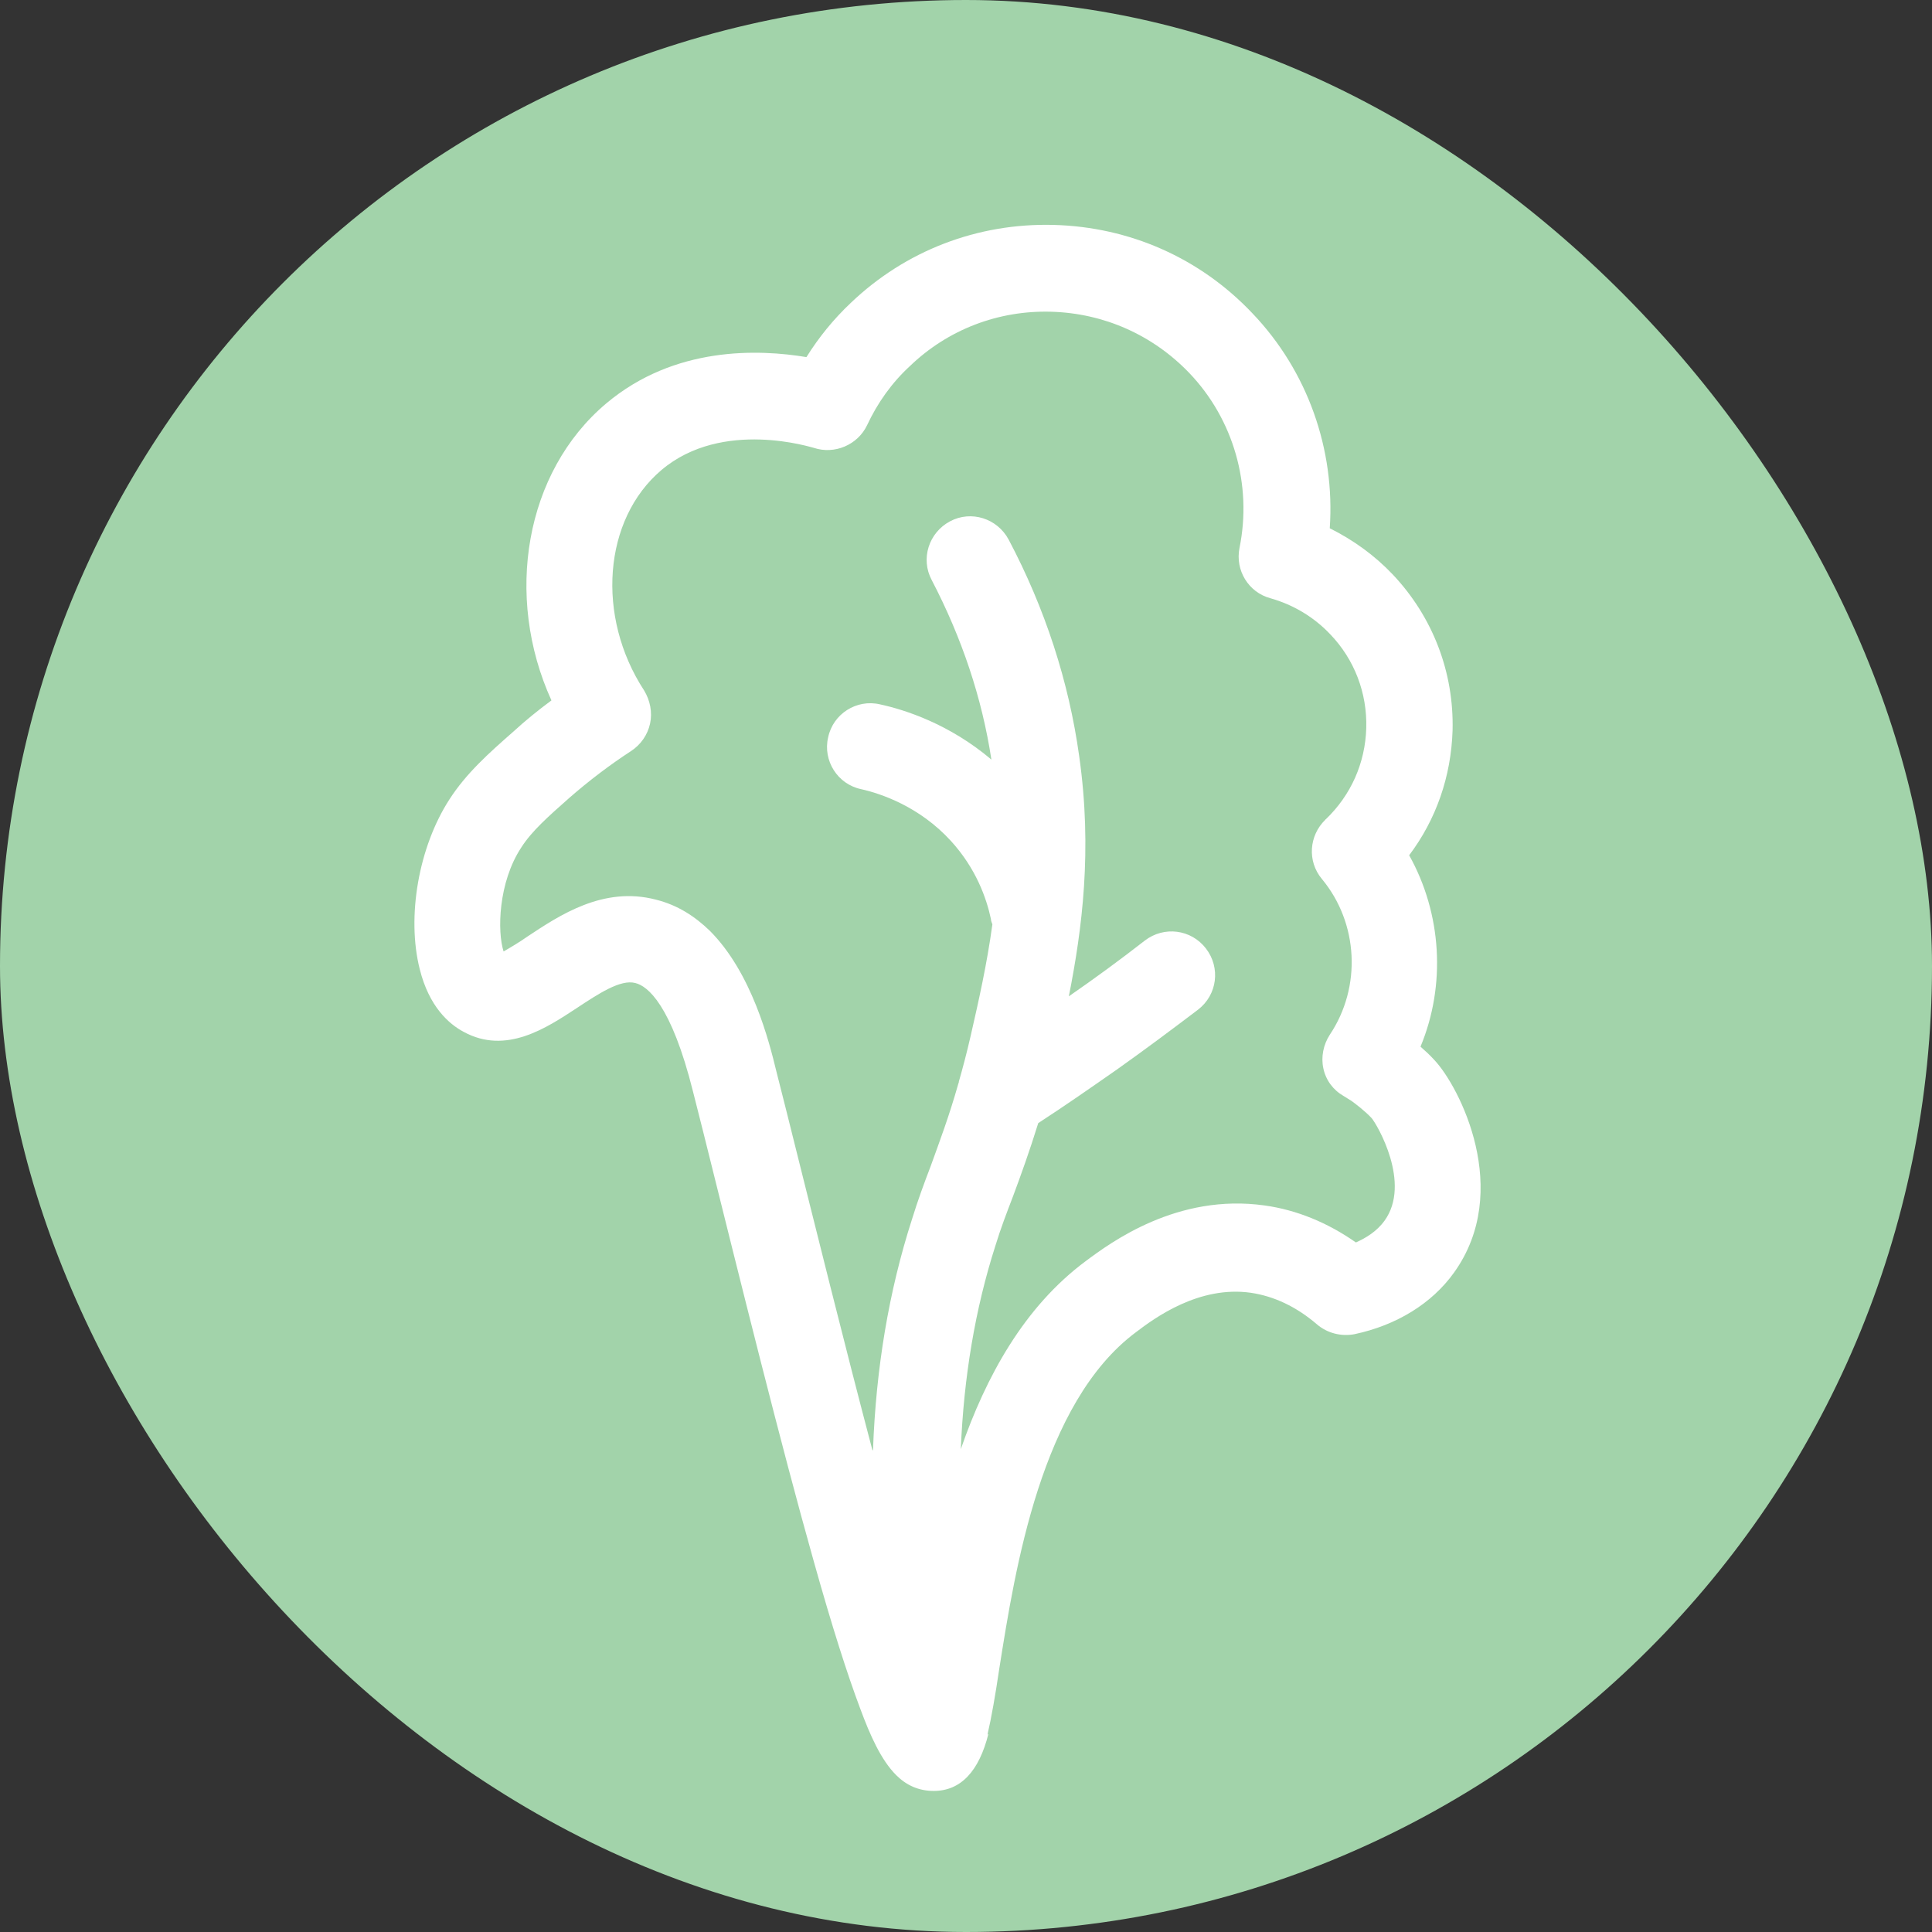
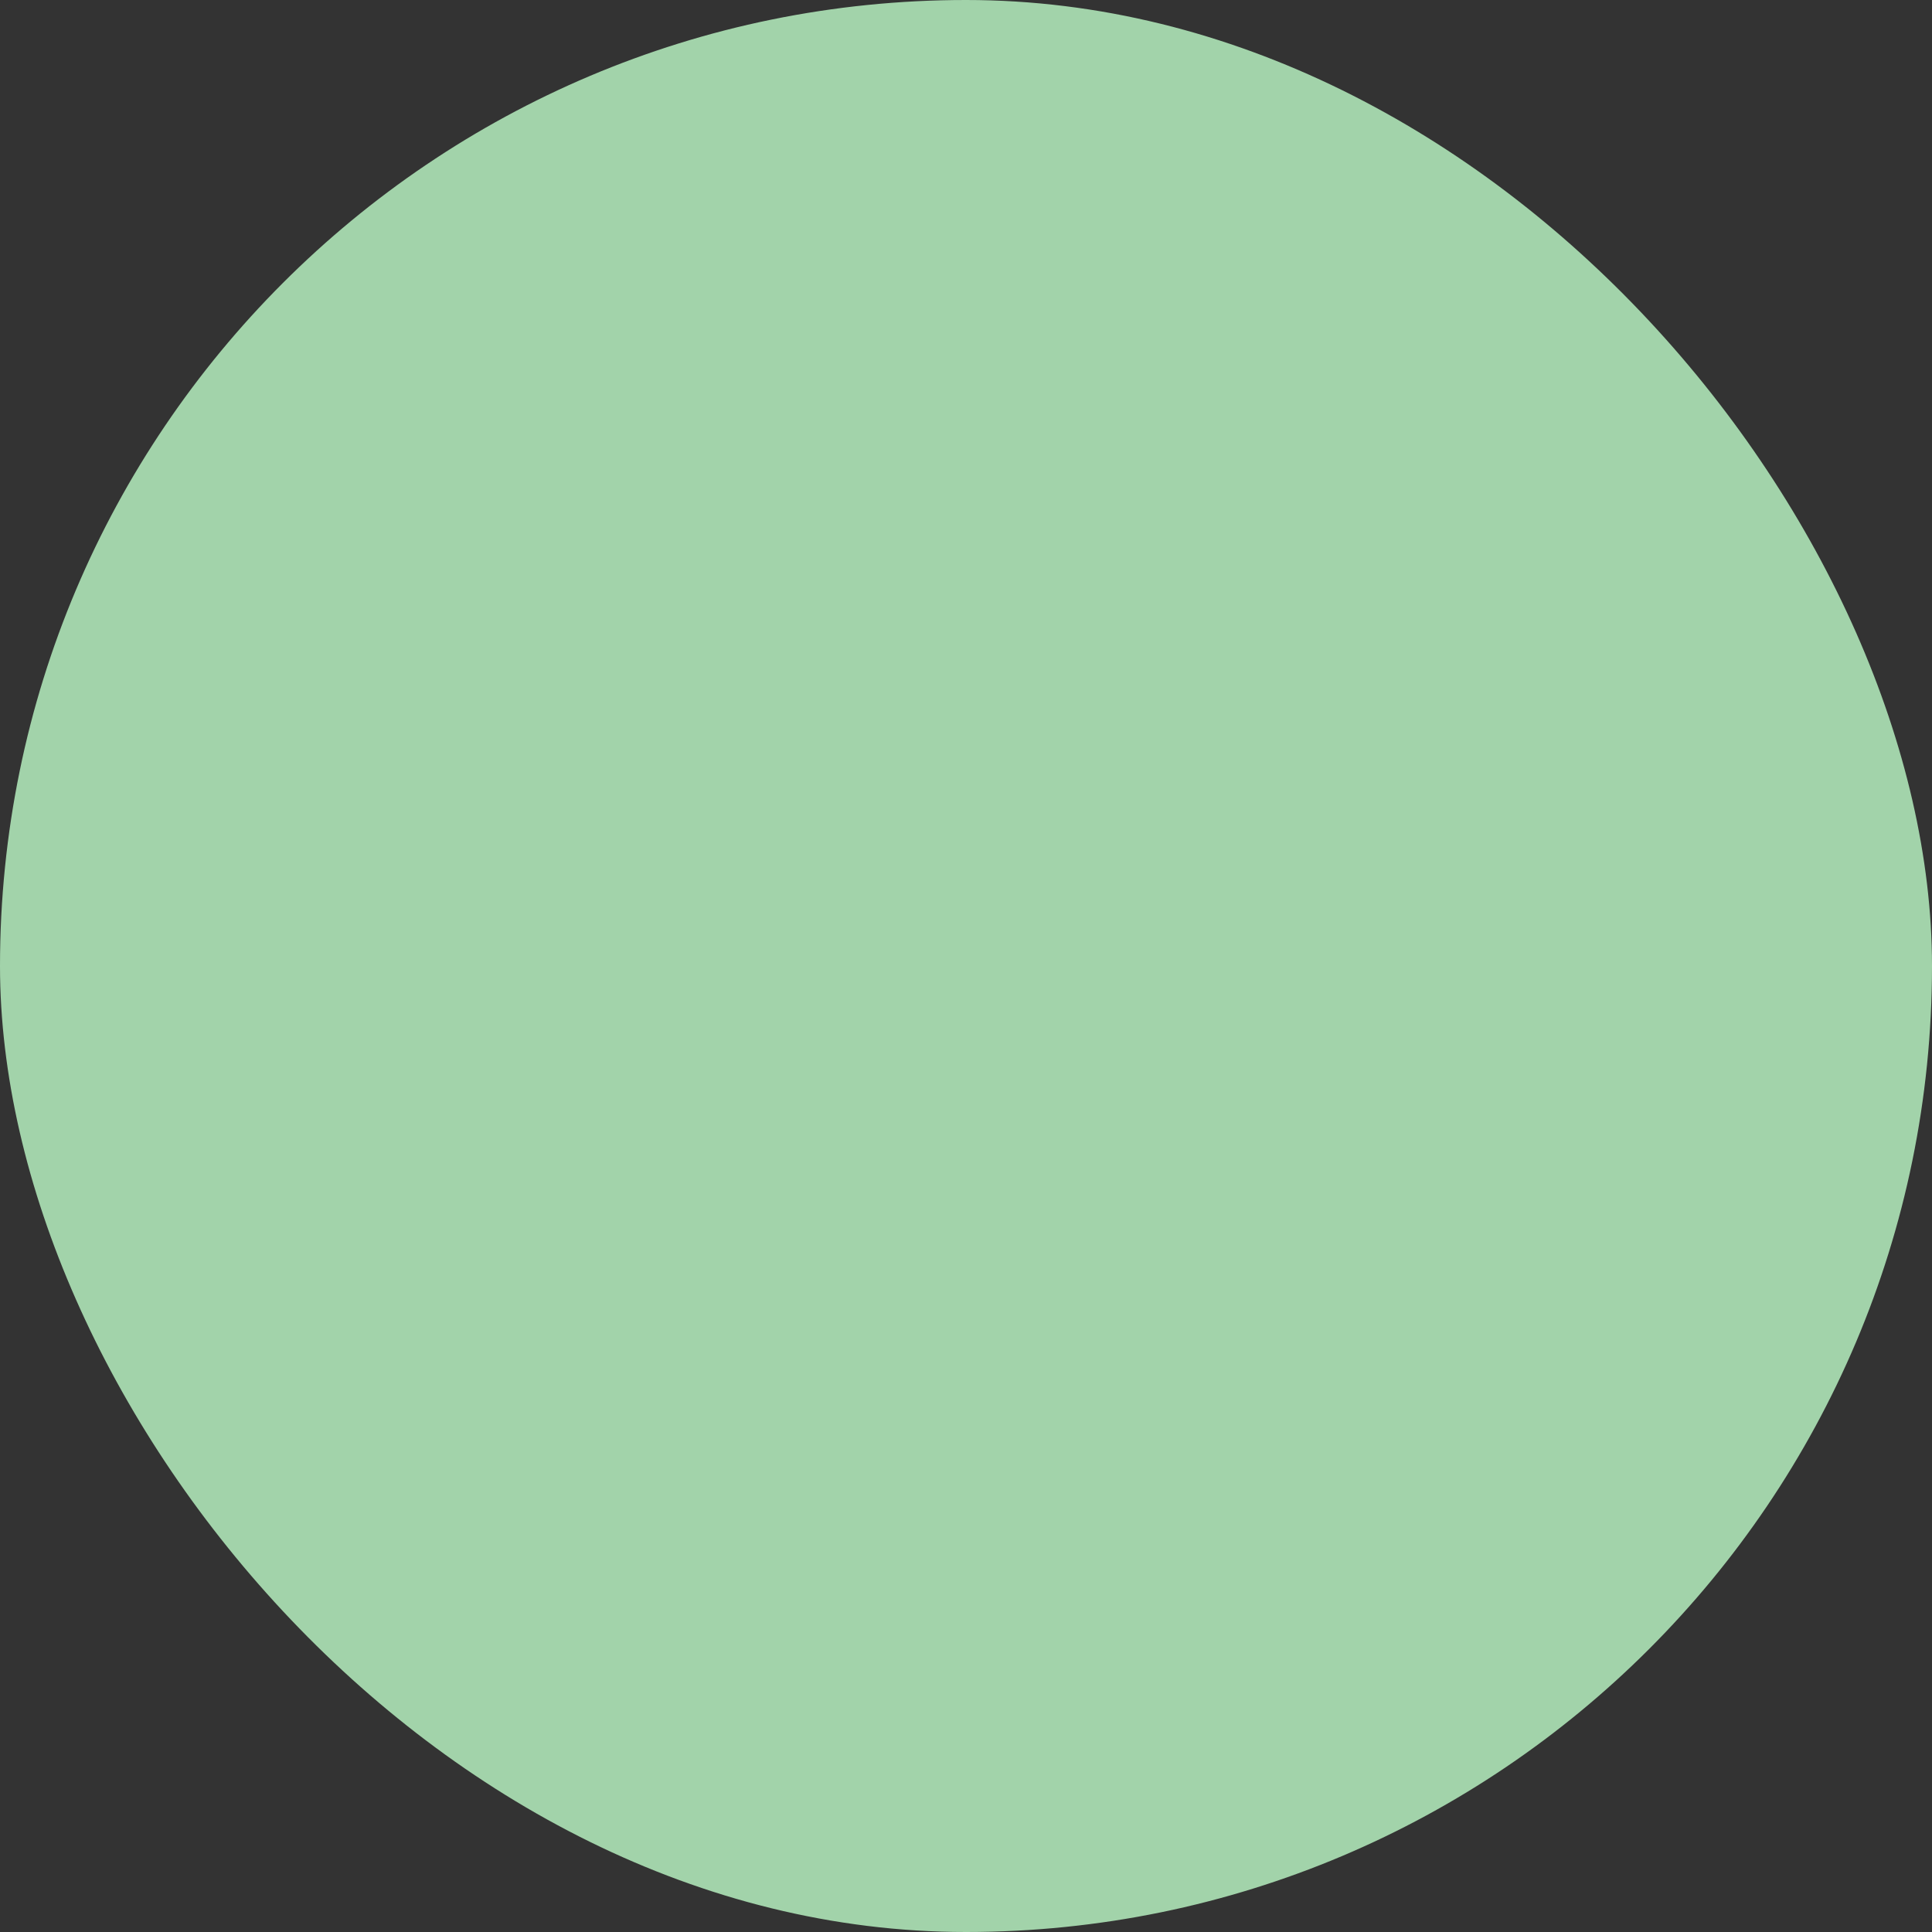
<svg xmlns="http://www.w3.org/2000/svg" id="_レイヤー_2" viewBox="0 0 39.17 39.17">
  <rect x="0" y="0" width="39.17" height="39.17" fill="#333333" stroke="none" />
  <defs>
    <style>.cls-1{fill:#fff;}.cls-2{fill:#a2d3aa;}</style>
  </defs>
  <g id="_レイヤー_xFF11_">
    <rect class="cls-2" x="0" y="0" width="39.17" height="39.17" rx="19.59" ry="19.59" />
-     <path class="cls-1" d="M17.69,29.41c-.55-2.08-1.15-4.5-1.74-6.86l-.21-.83c-.15-.62-.5-2-1.35-2.85-.3-.29-.65-.52-1.09-.63-1.07-.28-1.96.32-2.61.75-.14.1-.34.22-.48.3-.13-.4-.11-1.4.36-2.11.21-.33.55-.63.98-1.01.39-.34.81-.66,1.24-.94.2-.13.34-.33.39-.56.05-.23,0-.47-.12-.67-.98-1.5-.83-3.47.35-4.47,1.24-1.05,3.07-.45,3.09-.45.42.14.89-.06,1.08-.46.21-.45.5-.86.87-1.2.77-.74,1.79-1.13,2.86-1.1,1.07.03,2.06.47,2.8,1.24.9.94,1.28,2.27,1.02,3.55-.09.45.18.9.63,1.02.46.13.88.38,1.21.73.49.51.75,1.19.73,1.9-.02.71-.31,1.36-.82,1.85,0,0-.01,0-.01.01-.33.32-.37.84-.07,1.2.74.89.81,2.19.16,3.16-.13.2-.18.45-.13.68.05.24.2.44.41.56.05.03.11.07.16.1.07.05.27.2.41.35.11.13.81,1.32.26,2.08-.16.22-.38.35-.58.44-.57-.4-1.2-.66-1.85-.75-1.77-.25-3.12.75-3.63,1.13-1.25.93-2.02,2.34-2.53,3.81.06-1.46.29-2.84.7-4.12.11-.36.23-.67.36-1.01.16-.43.33-.9.51-1.48.54-.35,1.07-.72,1.6-1.09.55-.39,1.1-.8,1.64-1.21.39-.3.46-.85.16-1.24-.3-.39-.85-.46-1.24-.16-.5.39-1.02.77-1.54,1.13.27-1.36.48-2.97.21-4.87-.21-1.51-.69-2.99-1.43-4.39-.23-.43-.76-.6-1.19-.37-.43.23-.6.76-.37,1.19.61,1.17,1.02,2.39,1.21,3.64-.85-.72-1.75-1.01-2.26-1.12-.47-.11-.95.19-1.05.67-.11.47.19.95.67,1.05.4.09,1.18.35,1.82,1.05.51.56.72,1.16.81,1.58,0,.04.02.08.03.11-.11.81-.28,1.56-.44,2.26-.08.35-.16.65-.24.93,0,.01,0,.02-.01.04-.19.67-.38,1.17-.56,1.67-.13.34-.26.69-.38,1.08-.47,1.46-.73,3.02-.79,4.67ZM20.02,35.17c.08-.34.16-.8.24-1.34.32-2.02.85-5.39,2.77-6.82.38-.29,1.28-.95,2.33-.8.47.07.92.28,1.34.64.21.18.49.25.76.2.85-.18,1.57-.62,2.02-1.25,1.19-1.66.11-3.77-.4-4.31-.09-.1-.19-.19-.28-.27.52-1.25.43-2.7-.23-3.88.55-.73.85-1.6.88-2.53.03-1.18-.4-2.3-1.21-3.16-.37-.39-.8-.7-1.28-.94.11-1.6-.45-3.19-1.57-4.36-1.06-1.12-2.49-1.75-4.03-1.79-1.54-.04-3,.52-4.11,1.58-.35.33-.65.7-.9,1.1-.96-.16-2.67-.23-4.06.94-1.65,1.39-2.07,3.91-1.11,6.02-.27.2-.53.41-.78.64-.49.43-.95.84-1.29,1.37-.62.96-.87,2.37-.6,3.44.19.76.59,1.11.89,1.27.86.47,1.68-.08,2.29-.48.44-.29.89-.59,1.19-.51.25.06.73.44,1.17,2.2l.21.83c.77,3.09,1.56,6.29,2.24,8.7.37,1.32.68,2.29.94,2.98.2.54.42,1.04.73,1.35.2.2.45.32.76.32.55,0,.92-.4,1.11-1.16Z" />
  </g>
</svg>